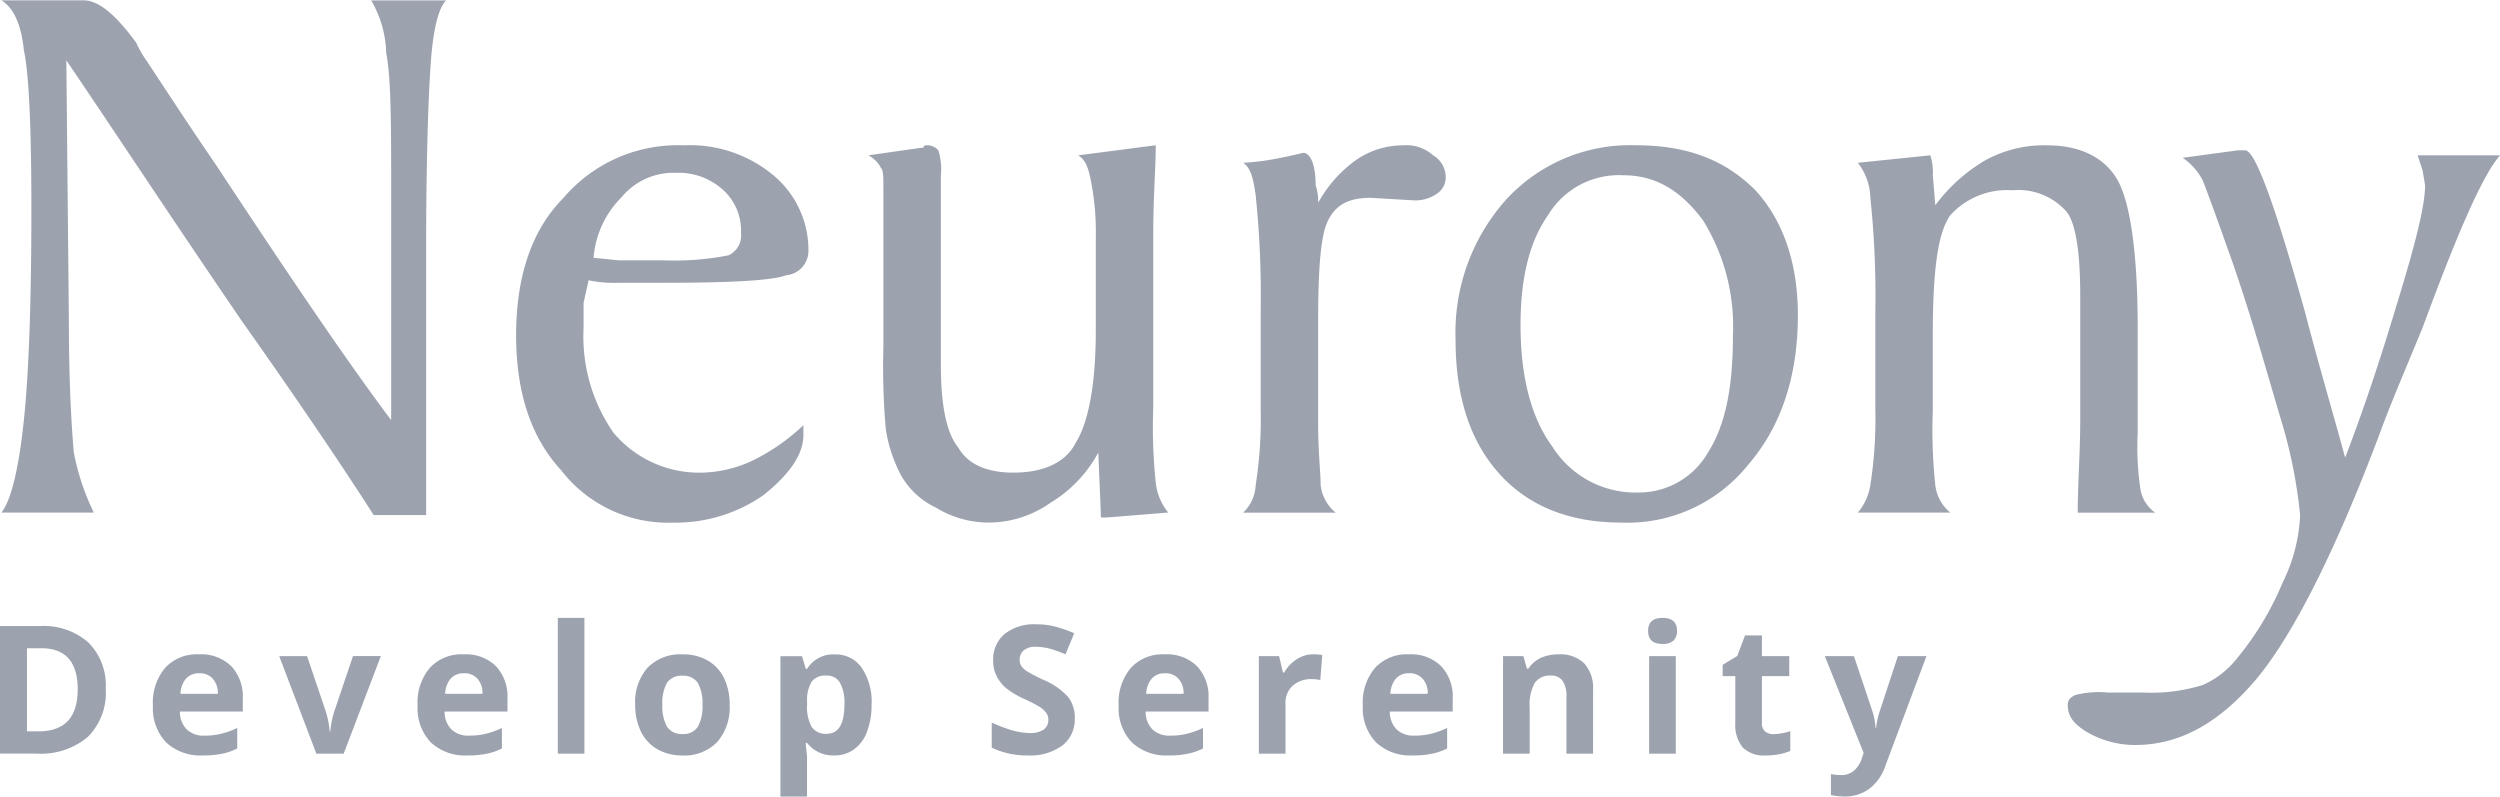
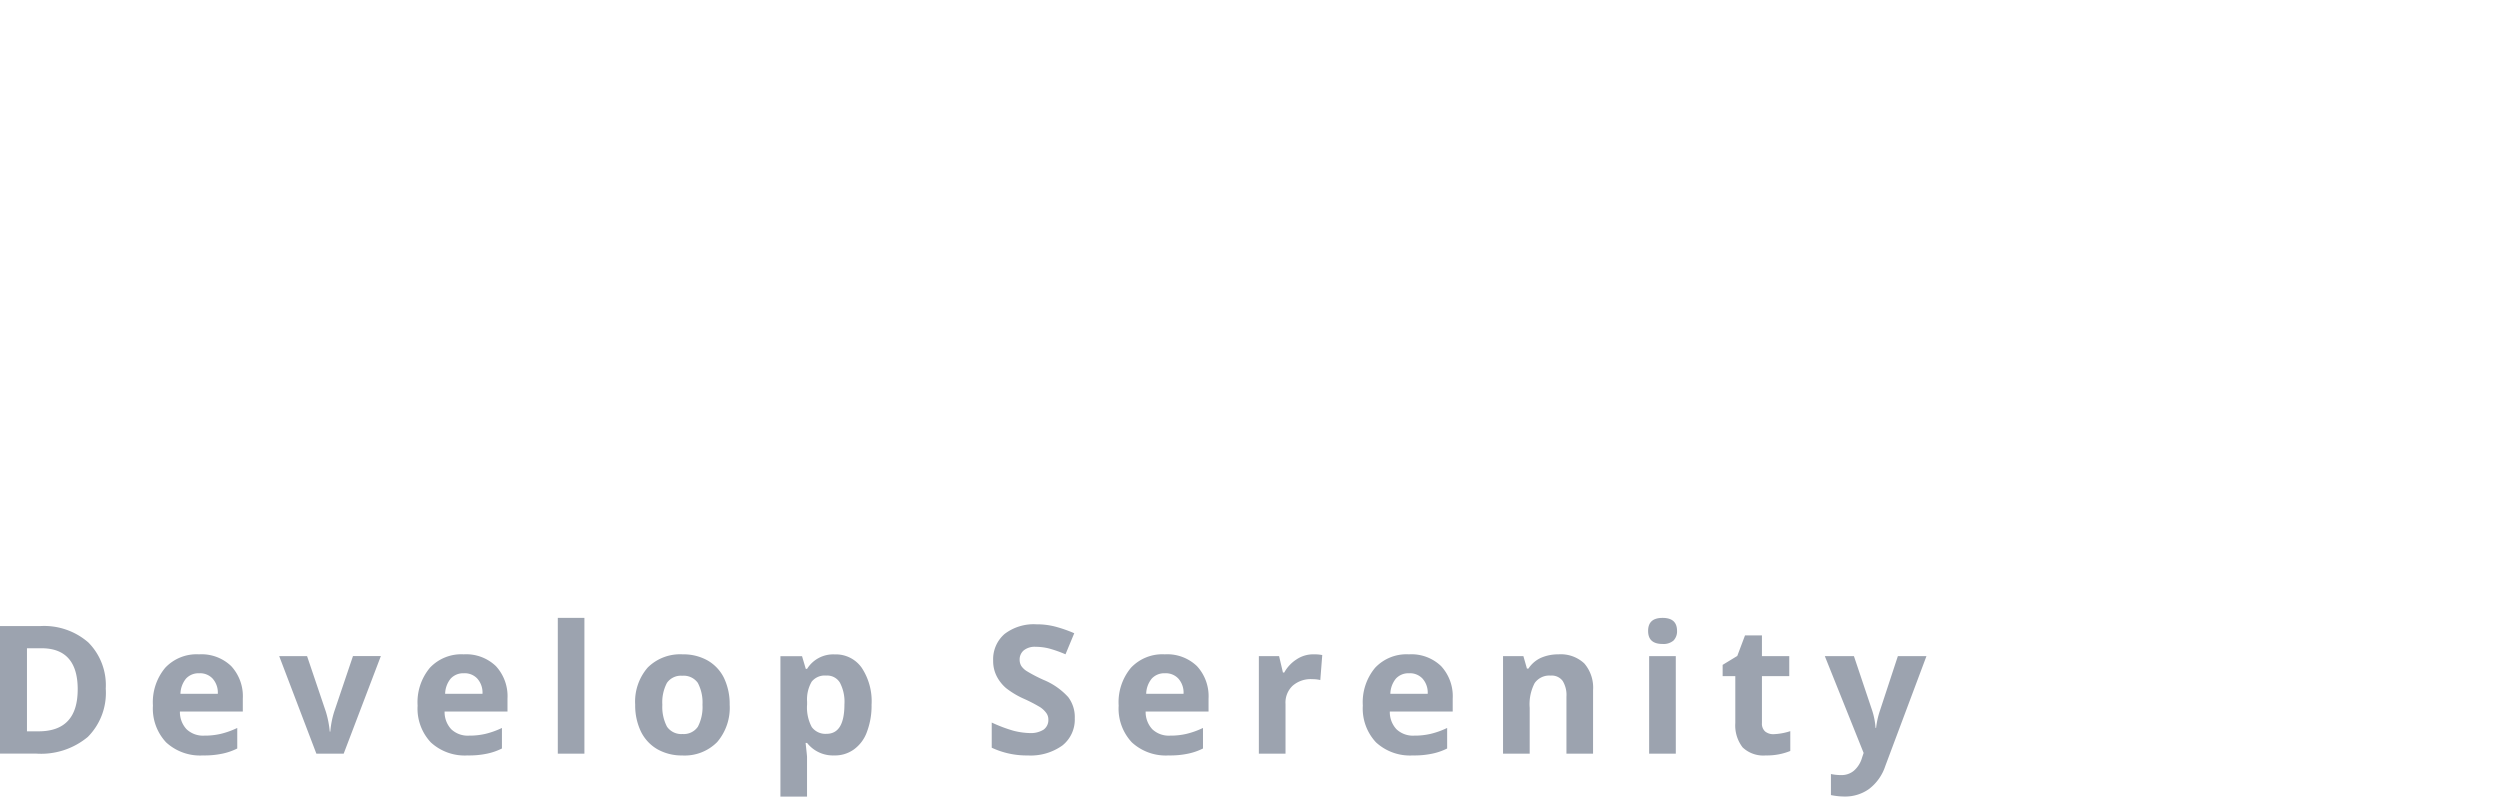
<svg xmlns="http://www.w3.org/2000/svg" width="160" height="51" viewBox="0 0 194.093 61.81">
  <defs>
    <linearGradient id="a" y1=".5" x2="1" y2=".5" gradientUnits="objectBoundingBox">
      <stop offset="0" stop-color="#5b4fa1" />
      <stop offset="1" stop-color="#3977bc" />
    </linearGradient>
  </defs>
-   <path d="M28.71-142.417a8.5 8.5 0 011.164 4.074c.388 1.94.388 5.626.388 11.251v17.265c-3.492-4.656-7.953-11.251-13.579-19.786-2.522-3.686-4.268-6.4-5.432-8.147a8.433 8.433 0 01-.776-1.358c-1.552-2.134-2.91-3.3-4.074-3.3H0c.97.582 1.552 1.94 1.746 3.88.388 1.746.582 6.014.582 12.221 0 7.177-.194 12.8-.582 16.489S.776-103.62 0-102.65h7.177a18.578 18.578 0 01-1.552-4.656c-.194-2.134-.388-5.626-.388-10.475l-.194-19.98c3.686 5.432 8.147 12.221 13.579 20.174 5.626 7.953 8.923 13 10.281 15.131h4.074v-20.562c0-7.565.194-12.415.388-14.937.194-2.328.582-3.88 1.164-4.462zM154.024-130a12.949 12.949 0 00-3.88 3.492l-.194-2.328a4.271 4.271 0 00-.194-1.552l-5.626.582a4.6 4.6 0 01.97 2.716 71.42 71.42 0 01.388 8.729v7.759a33.072 33.072 0 01-.388 5.82 4.378 4.378 0 01-.97 2.134h7.177a3.266 3.266 0 01-1.164-2.134 41.065 41.065 0 01-.194-5.82v-5.82c0-5.044.388-7.953 1.358-9.311a5.962 5.962 0 014.85-1.94 4.973 4.973 0 014.074 1.552c.776.776 1.164 3.1 1.164 6.6v9.7c0 2.522-.194 4.85-.194 7.177h6.014a2.793 2.793 0 01-1.164-1.94 22.532 22.532 0 01-.194-4.268V-117c0-5.82-.582-9.7-1.552-11.445s-2.91-2.716-5.432-2.716a9.45 9.45 0 00-4.849 1.161zm-37.245 3.1a15.492 15.492 0 00-3.88 10.863q0 6.692 3.492 10.475c2.134 2.328 5.238 3.686 9.311 3.686a12.011 12.011 0 009.893-4.462c2.522-2.91 3.88-6.789 3.88-11.639 0-4.074-1.164-7.371-3.3-9.7-2.328-2.328-5.238-3.492-9.311-3.492a13.063 13.063 0 00-10.085 4.269zm3.686 19.2c-1.746-2.328-2.522-5.626-2.522-9.505s.776-6.6 2.134-8.535a6.422 6.422 0 015.82-3.1c2.522 0 4.462 1.164 6.207 3.492a15.633 15.633 0 012.328 8.923c0 4.074-.582 6.983-1.94 9.117a6.192 6.192 0 01-5.432 3.1 7.623 7.623 0 01-6.596-3.485zM105.14-130a10.016 10.016 0 00-2.91 3.3 3.787 3.787 0 00-.194-1.358c0-1.552-.388-2.522-.97-2.522 0 0-.776.194-1.746.388a20.174 20.174 0 01-2.91.388c.582.388.776 1.164.97 2.522a75.534 75.534 0 01.388 8.923v7.759a33.07 33.07 0 01-.388 5.82 3.154 3.154 0 01-.97 2.134h7.177a3.266 3.266 0 01-1.164-2.134c0-.97-.194-2.522-.194-4.85v-7.759c0-4.268.194-6.789.776-7.953s1.552-1.746 3.3-1.746l3.3.194a2.9 2.9 0 001.94-.582 1.51 1.51 0 00.582-1.358 1.978 1.978 0 00-.97-1.552 3.092 3.092 0 00-2.328-.776A6.387 6.387 0 00105.14-130zm-21.532-.388c.582.388.776.97.97 1.94a20.493 20.493 0 01.388 4.462v7.177c0 4.268-.582 7.177-1.552 8.729-.776 1.552-2.522 2.328-4.85 2.328-1.94 0-3.492-.582-4.268-1.94-.97-1.164-1.358-3.492-1.358-6.4v-14.743a4.866 4.866 0 00-.194-1.94 1.14 1.14 0 00-.97-.388.19.19 0 00-.194.194h-.194l-4.074.582a2.338 2.338 0 01.97.97c.194.194.194.776.194 1.552v12.415a54.944 54.944 0 00.194 6.4 11.712 11.712 0 00.97 3.1 6.055 6.055 0 002.91 2.91 7.821 7.821 0 004.268 1.164 8.36 8.36 0 004.656-1.552 10.155 10.155 0 003.686-3.88l.194 4.656v.194c0 .194 0 .194.194.194h.194l4.85-.388a4.374 4.374 0 01-.97-2.328 41.067 41.067 0 01-.194-5.82v-13.385c0-3.1.194-5.238.194-6.983zm-39.961 3.3c-2.522 2.522-3.686 6.208-3.686 10.669s1.164 7.953 3.492 10.475a10.5 10.5 0 008.729 4.074 11.924 11.924 0 006.983-2.134c1.94-1.552 3.1-3.1 3.1-4.656v-.776a15.727 15.727 0 01-3.88 2.716 9.68 9.68 0 01-4.074.97 8.68 8.68 0 01-6.789-3.1A13.107 13.107 0 0145.2-117v-1.94l.388-1.746a9.444 9.444 0 002.328.194H51.6q7.856 0 9.311-.582a1.9 1.9 0 001.746-1.94 7.555 7.555 0 00-2.716-5.82 10.124 10.124 0 00-6.983-2.328 11.648 11.648 0 00-9.311 4.07zm4.462 0a5.236 5.236 0 014.268-1.94 5.12 5.12 0 013.686 1.358 4.255 4.255 0 011.358 3.3 1.7 1.7 0 01-.97 1.746 21.626 21.626 0 01-5.044.388h-3.493l-1.94-.194a7.468 7.468 0 012.134-4.662zm125.508-3.686l-4.268.582a4.731 4.731 0 011.552 1.746q.582 1.455 2.328 6.4c1.552 4.462 2.716 8.729 3.88 12.609a38.247 38.247 0 011.358 6.983 13.01 13.01 0 01-1.358 5.238 23.155 23.155 0 01-3.492 5.82 6.981 6.981 0 01-2.716 2.134 13.534 13.534 0 01-4.656.582h-2.716a7.387 7.387 0 00-2.522.194c-.388.194-.582.388-.582.776 0 .97.582 1.552 1.552 2.134a7.429 7.429 0 003.686.97c3.492 0 6.6-1.746 9.505-5.238 2.716-3.3 6.014-9.7 9.505-19.01.776-2.134 1.94-4.85 3.3-8.147 2.716-7.371 4.656-11.833 6.014-13.385h-6.4l.388 1.164.194 1.164c0 1.358-.582 3.88-1.746 7.759s-2.522 8.341-4.462 13.385c-.776-2.91-1.94-6.789-3.1-11.251-2.328-8.341-3.88-12.609-4.656-12.609z" transform="translate(.108 142.417)" fill="#9ca3af" />
  <path class="motto" d="M8.21 53.435a4.847 4.847 0 01-1.387 3.744 5.661 5.661 0 01-4.022 1.3H0v-9.9h3.106a5.226 5.226 0 013.758 1.276 4.705 4.705 0 011.346 3.58zm-2.177.055c0-2.122-.943-3.19-2.815-3.19H2.094v6.449h.9c2.026 0 3.038-1.08 3.038-3.259zM15.466 52.242a1.317 1.317 0 00-1.026.416 1.937 1.937 0 00-.43 1.179h2.9a1.639 1.639 0 00-.4-1.179 1.328 1.328 0 00-1.044-.416zm.291 6.379a3.888 3.888 0 01-2.858-1.012 3.829 3.829 0 01-1.026-2.857 4.169 4.169 0 01.957-2.94 3.345 3.345 0 012.621-1.04 3.33 3.33 0 012.5.915 3.445 3.445 0 01.9 2.524v1h-4.883a1.956 1.956 0 00.513 1.373 1.855 1.855 0 001.373.5 5.49 5.49 0 001.29-.139 6.451 6.451 0 001.276-.458v1.595a4.723 4.723 0 01-1.151.4 6.762 6.762 0 01-1.512.139zM24.562 58.483l-2.885-7.572h2.163l1.457 4.309a7.661 7.661 0 01.305 1.553h.042a7.064 7.064 0 01.304-1.553l1.456-4.313h2.164l-2.885 7.576zM36.015 52.242a1.317 1.317 0 00-1.026.416 1.937 1.937 0 00-.43 1.179h2.9a1.639 1.639 0 00-.4-1.179 1.328 1.328 0 00-1.044-.416zm.291 6.379a3.888 3.888 0 01-2.858-1.012 3.829 3.829 0 01-1.026-2.857 4.169 4.169 0 01.957-2.94A3.345 3.345 0 0136 50.772a3.33 3.33 0 012.5.915 3.445 3.445 0 01.9 2.524v1h-4.883a1.956 1.956 0 00.513 1.373 1.855 1.855 0 001.373.5 5.49 5.49 0 001.29-.139 6.451 6.451 0 001.276-.458v1.595a4.723 4.723 0 01-1.151.4 6.762 6.762 0 01-1.512.139zM43.306 47.943h2.066v10.54h-2.066zM51.422 54.683a3.322 3.322 0 00.361 1.706 1.348 1.348 0 001.207.569 1.323 1.323 0 001.193-.569 3.322 3.322 0 00.356-1.706 3.265 3.265 0 00-.361-1.692 1.34 1.34 0 00-1.207-.555 1.315 1.315 0 00-1.193.555 3.231 3.231 0 00-.356 1.692zm5.228 0a4.094 4.094 0 01-.971 2.9 3.542 3.542 0 01-2.718 1.04 3.826 3.826 0 01-1.928-.485 3.22 3.22 0 01-1.275-1.374 4.687 4.687 0 01-.444-2.08 4.035 4.035 0 01.971-2.885 3.564 3.564 0 012.718-1.026 3.819 3.819 0 011.928.472 3.18 3.18 0 011.276 1.359 4.687 4.687 0 01.443 2.079zM64.75 58.621a2.549 2.549 0 01-2.09-.97h-.115c.069.638.111 1 .111 1.1v3.065H60.59v-10.9h1.678l.291.985h.1a2.387 2.387 0 012.15-1.123 2.444 2.444 0 012.094 1.04 4.709 4.709 0 01.763 2.871 5.731 5.731 0 01-.361 2.108 2.867 2.867 0 01-1.012 1.359 2.507 2.507 0 01-1.543.465zm-.61-6.2a1.3 1.3 0 00-1.123.472 2.749 2.749 0 00-.357 1.554v.222a3.219 3.219 0 00.361 1.747 1.317 1.317 0 001.151.527c.929 0 1.387-.763 1.387-2.288a3.189 3.189 0 00-.347-1.678 1.147 1.147 0 00-1.072-.555zM83.442 55.737a2.565 2.565 0 01-.957 2.108 4.226 4.226 0 01-2.69.777 6.4 6.4 0 01-2.8-.6v-1.955a11.322 11.322 0 001.692.638 5.636 5.636 0 001.276.18 1.874 1.874 0 001.054-.263.914.914 0 00.374-.79.842.842 0 00-.166-.513 1.829 1.829 0 00-.472-.444 11.881 11.881 0 00-1.29-.666 6.555 6.555 0 01-1.359-.818 3.054 3.054 0 01-.721-.915 2.6 2.6 0 01-.277-1.22 2.593 2.593 0 01.888-2.066 3.722 3.722 0 012.468-.749 5.693 5.693 0 011.47.18 10.37 10.37 0 011.47.513l-.68 1.636a9.427 9.427 0 00-1.3-.458 4.416 4.416 0 00-1.026-.125 1.362 1.362 0 00-.915.277.925.925 0 00-.319.721.937.937 0 00.125.485 1.447 1.447 0 00.416.4 11.748 11.748 0 001.331.693 5.305 5.305 0 011.9 1.331 2.564 2.564 0 01.508 1.643zM90.443 52.242a1.317 1.317 0 00-1.026.416 1.937 1.937 0 00-.43 1.179h2.9a1.639 1.639 0 00-.4-1.179 1.328 1.328 0 00-1.044-.416zm.291 6.379a3.888 3.888 0 01-2.858-1.012 3.829 3.829 0 01-1.026-2.857 4.169 4.169 0 01.957-2.94 3.345 3.345 0 012.621-1.04 3.33 3.33 0 012.5.915 3.445 3.445 0 01.9 2.524v1h-4.883a1.956 1.956 0 00.513 1.373 1.855 1.855 0 001.373.5 5.49 5.49 0 001.29-.139 6.451 6.451 0 001.276-.458v1.595a4.723 4.723 0 01-1.151.4 6.762 6.762 0 01-1.512.139zM101.963 50.772a3.253 3.253 0 01.693.055l-.152 1.942a2.55 2.55 0 00-.61-.069 2.13 2.13 0 00-1.539.513 1.789 1.789 0 00-.551 1.414v3.855h-2.07V50.91h1.57l.3 1.277h.1a2.834 2.834 0 01.956-1.023 2.316 2.316 0 011.303-.392zM109.399 52.242a1.317 1.317 0 00-1.026.416 1.937 1.937 0 00-.43 1.179h2.9a1.639 1.639 0 00-.4-1.179 1.328 1.328 0 00-1.044-.416zm.291 6.379a3.888 3.888 0 01-2.858-1.012 3.829 3.829 0 01-1.026-2.857 4.169 4.169 0 01.957-2.94 3.345 3.345 0 012.621-1.04 3.33 3.33 0 012.5.915 3.445 3.445 0 01.9 2.524v1h-4.883a1.956 1.956 0 00.513 1.373 1.855 1.855 0 001.373.5 5.49 5.49 0 001.29-.139 6.451 6.451 0 001.276-.458v1.595a4.723 4.723 0 01-1.151.4 6.762 6.762 0 01-1.512.139zM123.68 58.483h-2.066v-4.424a2.084 2.084 0 00-.291-1.22 1.049 1.049 0 00-.929-.416 1.385 1.385 0 00-1.248.582 3.526 3.526 0 00-.385 1.914v3.564h-2.07v-7.572h1.581l.277.971h.112a2.327 2.327 0 01.957-.832 3.324 3.324 0 011.373-.277 2.67 2.67 0 012.011.707 2.879 2.879 0 01.68 2.066zM127.955 48.955c0-.68.374-1.012 1.123-1.012s1.123.333 1.123 1.012a1.016 1.016 0 01-.277.749 1.191 1.191 0 01-.846.263c-.749 0-1.123-.333-1.123-1.012zm2.15 9.527h-2.07V50.91h2.069zM137.693 56.971a4.733 4.733 0 001.3-.236v1.539a4.794 4.794 0 01-1.9.347 2.329 2.329 0 01-1.8-.624 2.786 2.786 0 01-.569-1.886v-3.647h-.983v-.874l1.137-.693.6-1.595h1.314v1.609h2.121v1.553h-2.121v3.647a.807.807 0 00.25.652.993.993 0 00.651.208zM141.674 50.911h2.26l1.428 4.257a5.566 5.566 0 01.25 1.317h.042a6.525 6.525 0 01.291-1.317l1.4-4.257h2.22l-3.2 8.543a3.667 3.667 0 01-1.262 1.775 3.182 3.182 0 01-1.9.582 5.33 5.33 0 01-1.054-.111v-1.636a3.8 3.8 0 00.818.083 1.489 1.489 0 00.957-.333 2.093 2.093 0 00.638-1.012l.125-.374z" fill="#9ca3af" />
</svg>